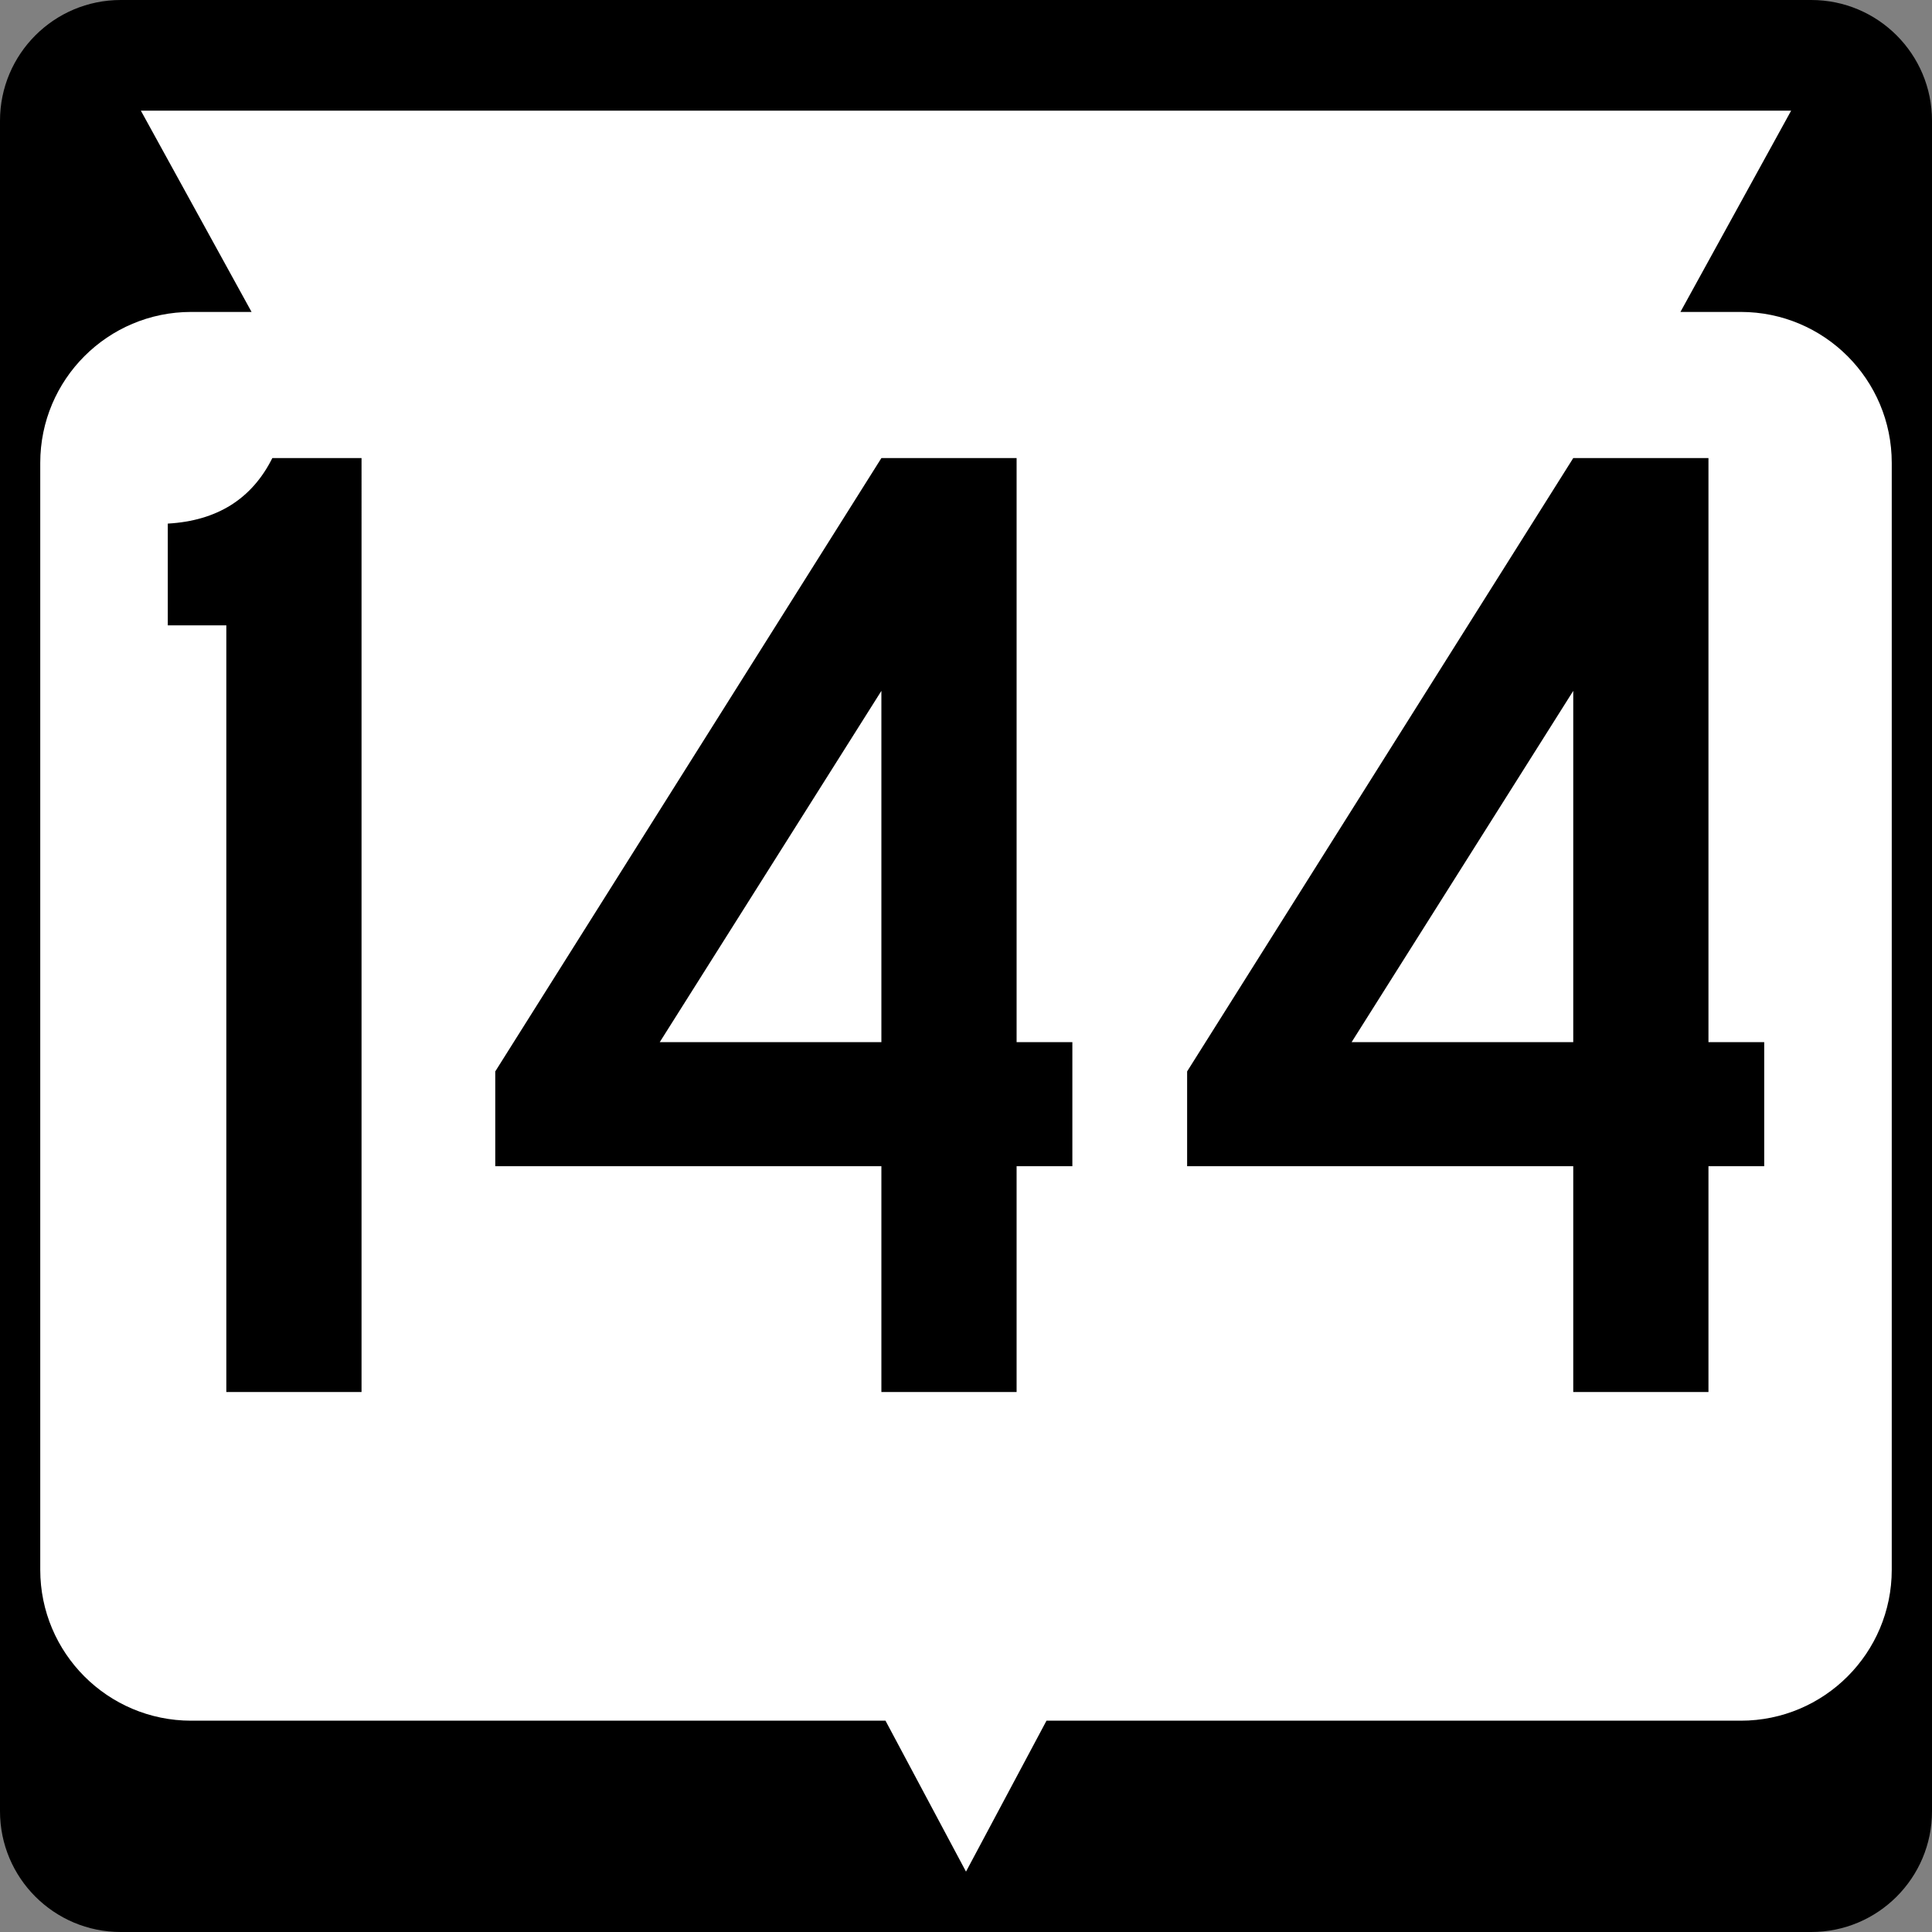
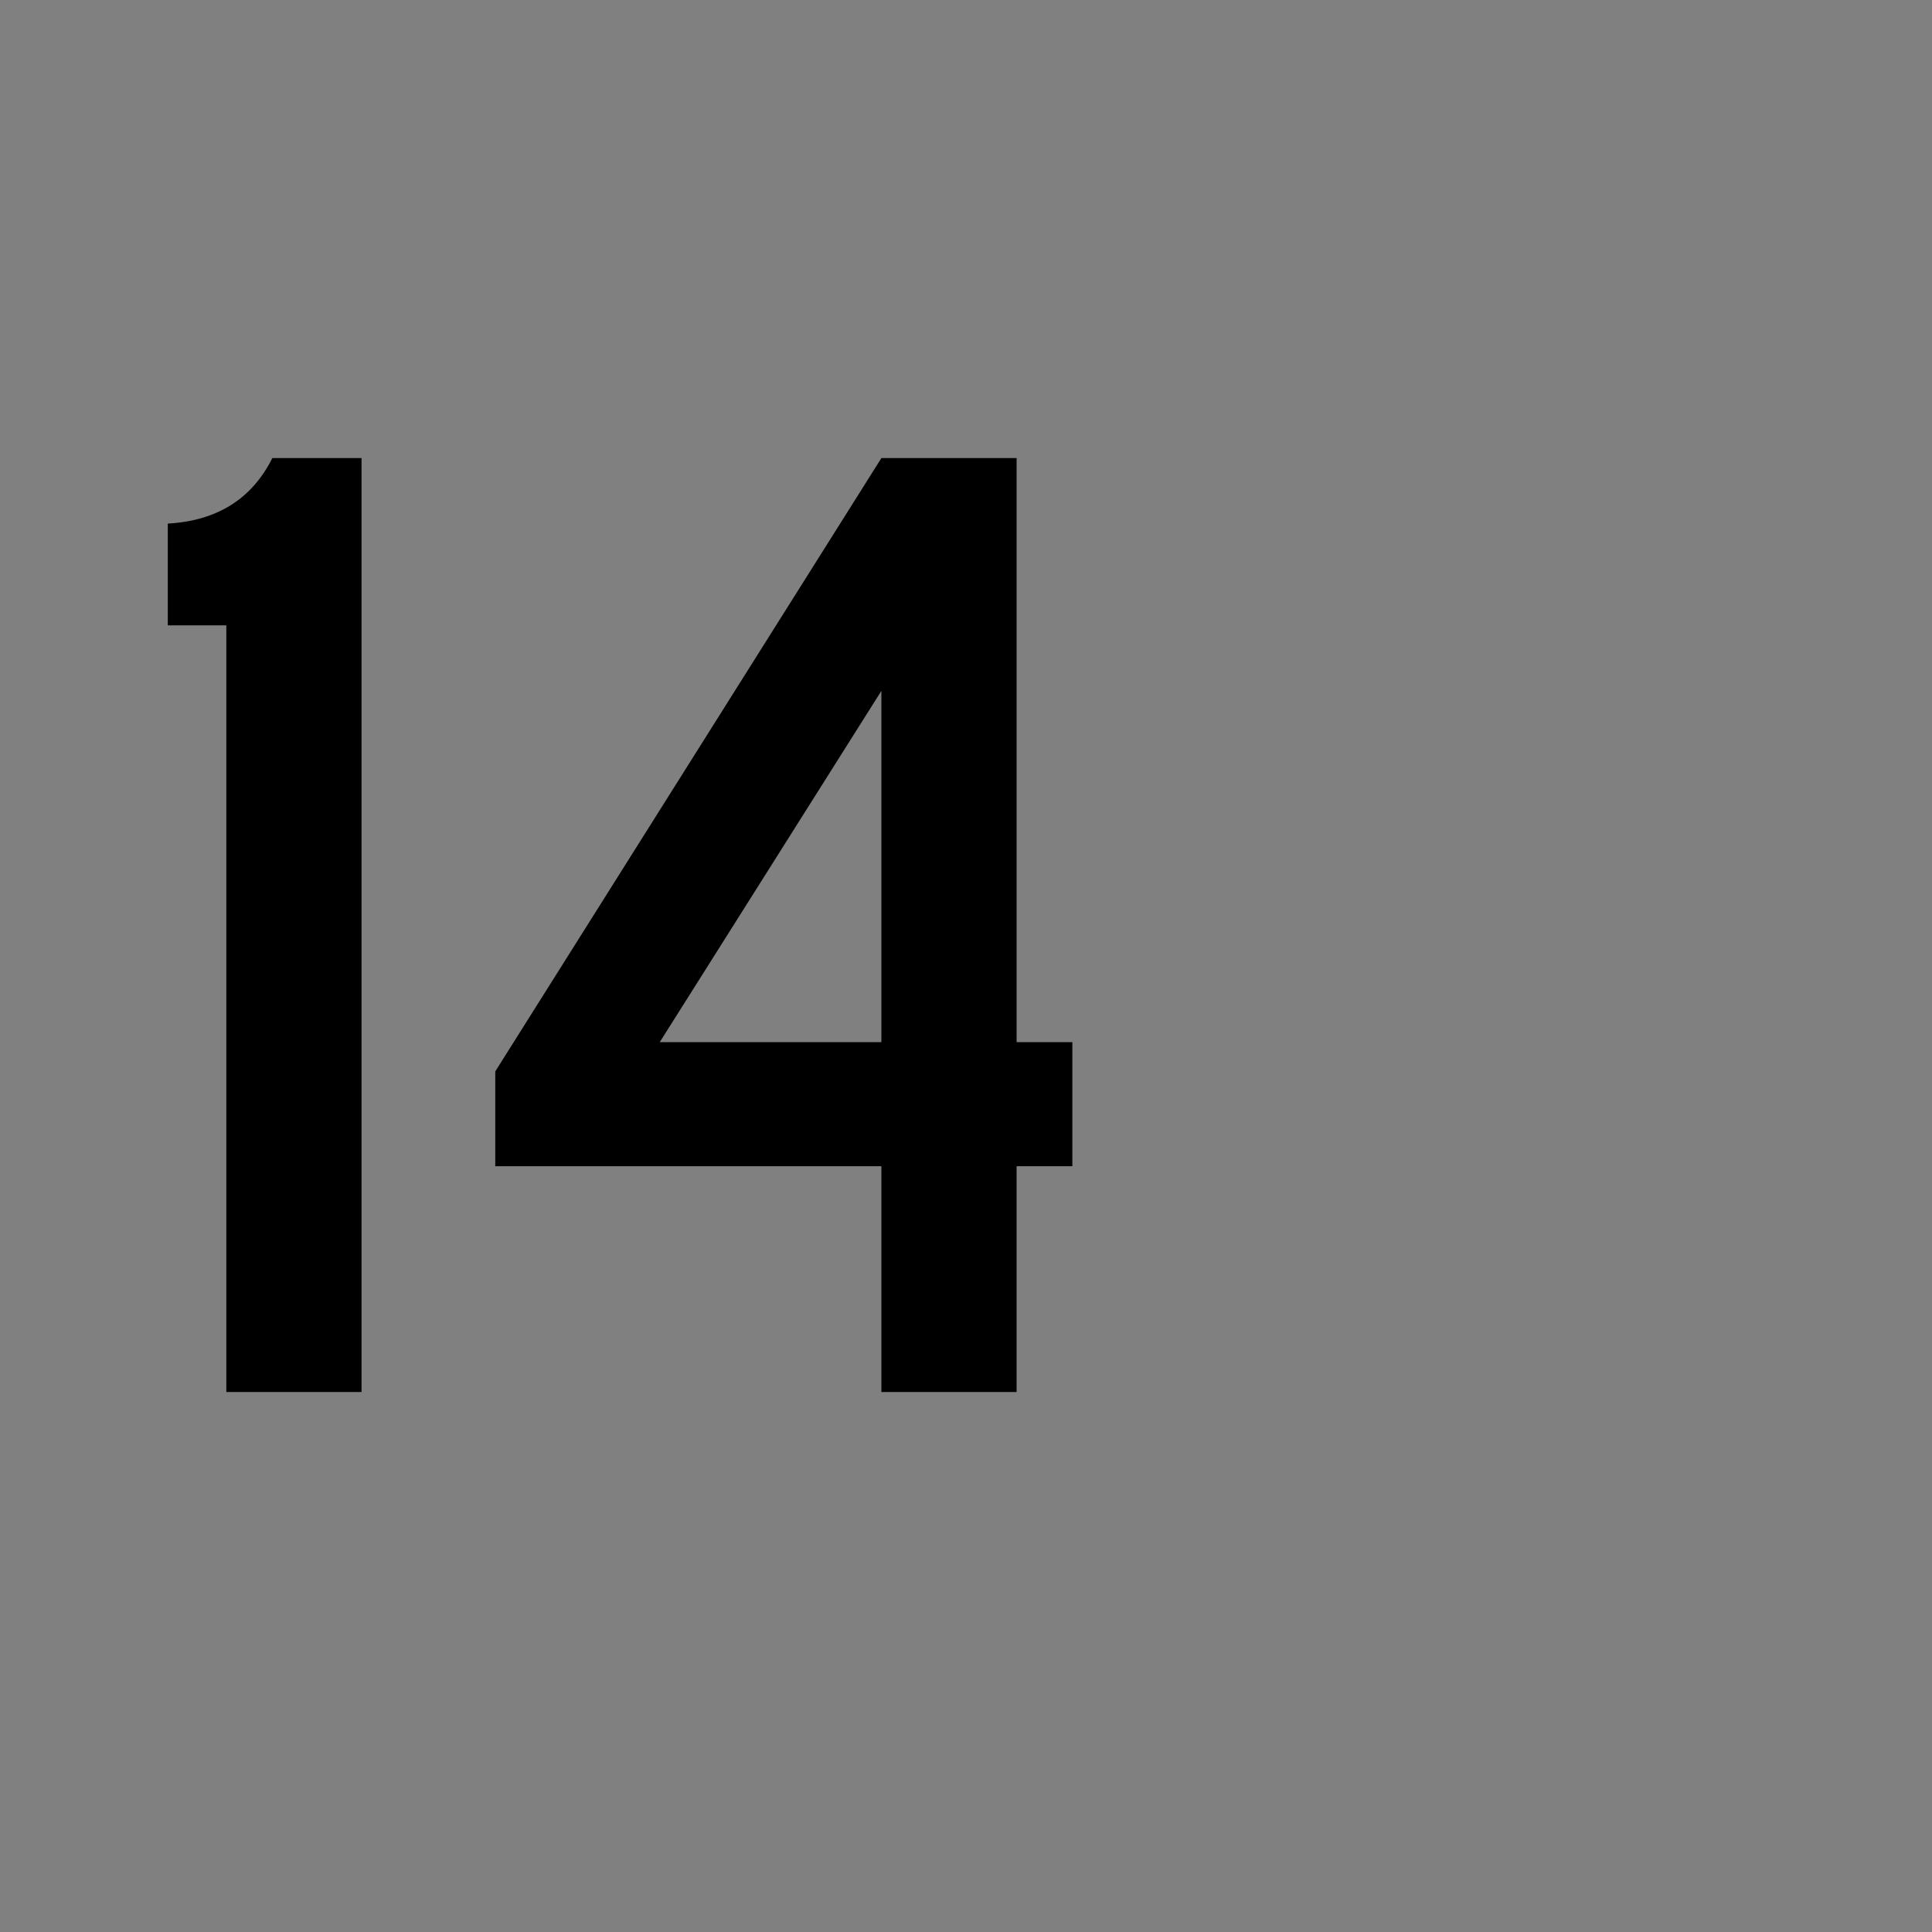
<svg xmlns="http://www.w3.org/2000/svg" version="1.1" id="Layer_1" width="384" height="384" viewBox="0 0 384 384" overflow="visible" enable-background="new 0 0 384 384" xml:space="preserve">
  <rect x="0" y="0" width="384" height="384" fill="#808080" stroke="none" />
  <g>
    <g>
-       <path d="M0,24C0,10.745,10.745,0,24,0h336c13.255,0,24,10.745,24,24v336c0,13.255-10.745,24-24,24H24    c-13.255,0-24-10.745-24-24V24L0,24z" />
      <path d="M192,192" />
    </g>
-     <path fill="#FFFFFF" d="M356,22l-22,40h12c16.568,0,30,13.432,30,30v220c0,16.568-13.432,30-30,30H208l-16,30   l-16-30H38c-16.569,0-30-13.432-30-30V92c0-16.568,13.431-30,30-30h12L28,22H356z" />
  </g>
  <g>
    <path fill-rule="evenodd" clip-rule="evenodd" d="M71.858,276.676H44.984V124.294H33.348v-20.225   c9.79-0.554,16.716-4.895,20.779-13.021h17.731V276.676z" />
    <path fill-rule="evenodd" clip-rule="evenodd" d="M213.139,231.792h-11.082v44.884h-26.875v-44.884   H98.438v-18.84l76.745-121.904h26.875v116.087h11.082V231.792z M175.182,207.135V137.316   l-44.052,69.819H175.182z" />
-     <path fill-rule="evenodd" clip-rule="evenodd" d="M350.652,231.792h-11.082v44.884h-26.875v-44.884   h-76.744v-18.84l76.744-121.904h26.875v116.087h11.082V231.792z M312.695,207.135V137.316   l-44.052,69.819H312.695z" />
  </g>
</svg>